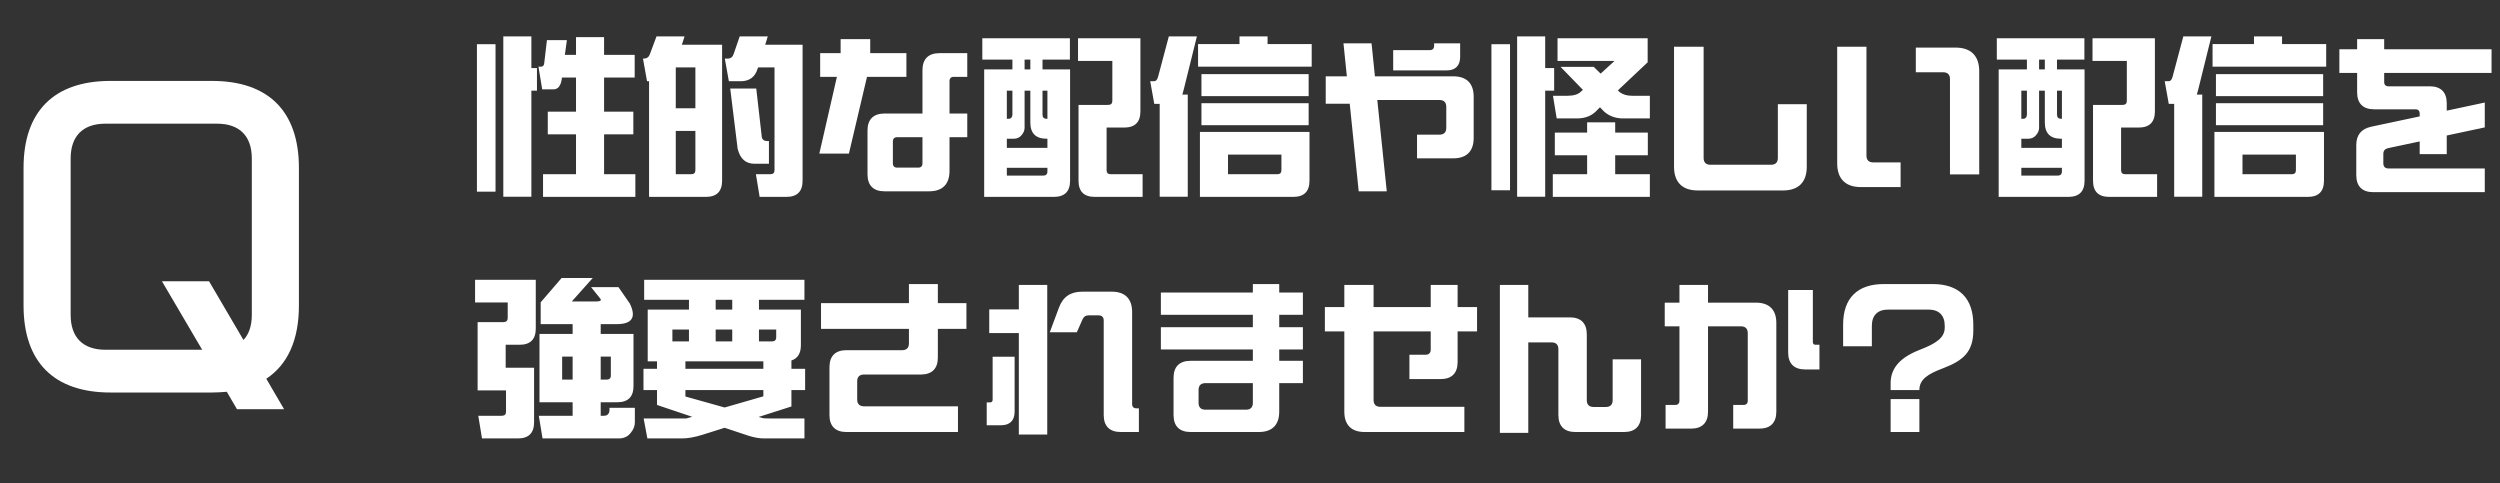
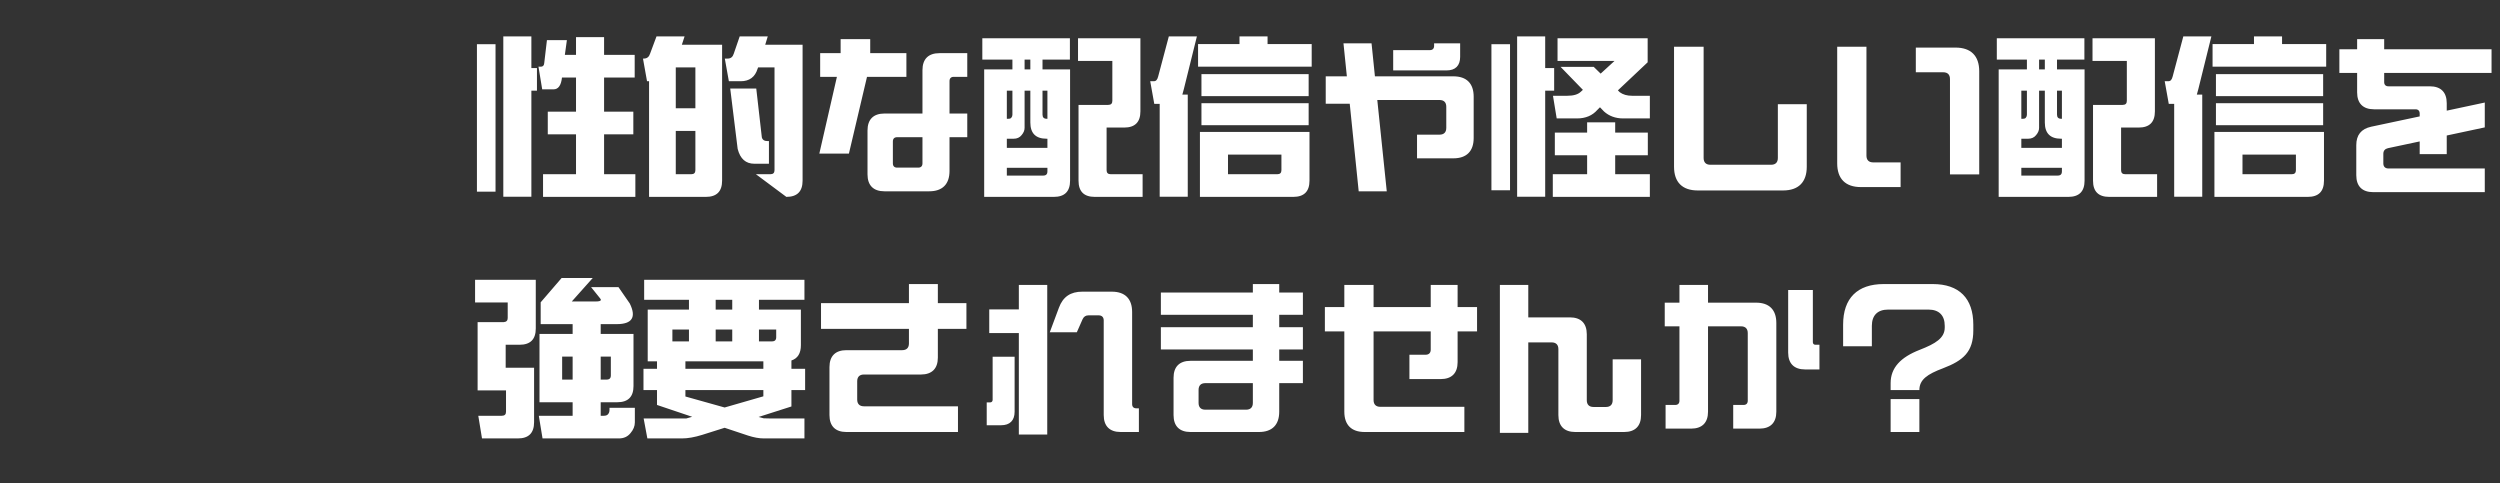
<svg xmlns="http://www.w3.org/2000/svg" width="207" height="40" viewBox="0 0 207 40" fill="none">
  <rect x="0" y="0" width="207" height="40" fill="#333333" stroke="none" />
-   <path d="M41.674 16.288V3.016H43.998V5.634H44.46V7.51H43.998V16.288H41.674ZM44.964 16.302V14.426H47.694V11.122H45.356V9.246H47.694V6.418H46.532C46.462 7.076 46.224 7.398 45.832 7.398H44.894L44.586 5.522H44.782C44.95 5.522 45.048 5.424 45.062 5.228L45.286 3.324H46.938L46.77 4.542H47.694V3.072H50.018V4.542H52.552V6.418H50.018V9.246H52.44V11.122H50.018V14.426H52.608V16.302H44.964ZM39.49 15.868V3.66H41.03V15.868H39.49ZM59.79 14.958C59.79 15.854 59.342 16.302 58.446 16.302H53.742V6.726H53.574L53.238 4.85H53.308C53.574 4.85 53.742 4.71 53.826 4.444L54.358 3.016H56.682L56.458 3.702H59.79V14.958ZM66.454 14.958C66.454 15.854 66.006 16.302 65.11 16.302H62.898L62.59 14.426H63.78C64.018 14.426 64.13 14.314 64.13 14.09V5.578H62.772L62.73 5.69C62.52 6.376 62.058 6.726 61.33 6.726H60.35L60.014 4.85H60.252C60.518 4.85 60.672 4.71 60.756 4.444L61.246 3.016H63.57L63.36 3.702H66.454V14.958ZM57.578 8.966V5.578H55.954V8.966H57.578ZM62.618 7.328L63.08 11.374C63.136 11.584 63.29 11.682 63.556 11.682H63.668V13.558H62.464C61.75 13.558 61.288 13.152 61.078 12.326L60.462 7.328H62.618ZM55.954 10.842V14.426H57.228C57.466 14.426 57.578 14.314 57.578 14.09V10.842H55.954ZM75.05 6.362H71.788L70.29 12.718H67.84L69.296 6.362H67.91V4.402H69.604V3.24H72.054V4.402H75.05V6.362ZM78.97 6.362C78.746 6.362 78.62 6.488 78.62 6.712V9.4H80.09V11.36H78.62V14.16C78.62 15.252 78.032 15.84 76.94 15.84H73.23C72.32 15.84 71.83 15.35 71.83 14.44V10.8C71.83 9.89 72.32 9.4 73.23 9.4H76.38V5.802C76.38 4.892 76.87 4.402 77.78 4.402H80.09V6.362H78.97ZM76.38 13.53V11.36H74.28C74.056 11.36 73.93 11.486 73.93 11.71V13.53C73.93 13.754 74.056 13.88 74.28 13.88H76.03C76.254 13.88 76.38 13.754 76.38 13.53ZM88.602 14.958C88.602 15.854 88.154 16.302 87.258 16.302H81.49V5.746H83.828V4.934H81.336V3.17H88.588V4.934H86.32V5.746H88.602V14.958ZM89.302 8.686H91.752C91.99 8.686 92.102 8.574 92.102 8.35V5.046H89.26V3.17H94.426V9.218C94.426 10.114 93.978 10.562 93.082 10.562H91.626V14.09C91.626 14.314 91.738 14.426 91.976 14.426H94.608V16.302H90.646C89.75 16.302 89.302 15.854 89.302 14.958V8.686ZM84.836 5.746H85.312V4.934H84.836V5.746ZM86.726 12.242V11.486H86.656C85.76 11.486 85.312 11.038 85.312 10.142V7.51H84.836V10.59C84.836 10.8 84.752 10.996 84.584 11.192C84.43 11.388 84.206 11.486 83.94 11.486H83.366V12.242H86.726ZM83.828 7.51H83.366V9.834H83.492C83.618 9.834 83.702 9.806 83.744 9.736C83.8 9.666 83.828 9.596 83.828 9.498V7.51ZM86.32 9.484C86.32 9.722 86.432 9.834 86.67 9.834H86.726V7.51H86.32V9.484ZM83.366 13.894V14.538H86.376C86.614 14.538 86.726 14.426 86.726 14.188V13.894H83.366ZM96.022 16.288V8.602H95.574L95.238 6.726H95.532C95.728 6.726 95.826 6.6 95.896 6.334L96.778 3.016H99.102L98.024 7.37C97.982 7.552 97.94 7.706 97.898 7.832H98.346V16.288H96.022ZM99.2 5.522V3.646H102.63V3.016H104.954V3.646H108.608V5.522H99.2ZM99.48 7.958V6.138H108.356V7.958H99.48ZM99.48 10.366V8.546H108.356V10.366H99.48ZM99.354 16.302V10.926H108.426V14.958C108.426 15.854 107.978 16.302 107.082 16.302H99.354ZM101.678 14.426H105.752C105.99 14.426 106.102 14.314 106.102 14.09V12.802H101.678V14.426ZM112.5 15.84L111.758 8.588H109.77V6.32H111.52L111.24 3.59H113.564L113.844 6.32H120.34C121.432 6.32 122.02 6.908 122.02 8V11.43C122.02 12.522 121.432 13.11 120.34 13.11H117.33V11.15H119.192C119.556 11.15 119.752 10.954 119.752 10.59V8.84C119.752 8.476 119.556 8.28 119.192 8.28H114.04L114.824 15.84H112.5ZM115.356 5.83V4.15H118.394C118.618 4.15 118.744 4.024 118.744 3.8V3.59H120.9V4.71C120.9 5.438 120.508 5.83 119.78 5.83H115.356ZM125.618 16.288V3.016H127.942V5.634H128.684V7.51H127.942V16.288H125.618ZM128.894 9.806L128.586 7.93H129.776C130.294 7.93 130.672 7.818 130.91 7.58L131.064 7.44L129.216 5.536H131.96L132.534 6.096L133.682 5.046H128.964V3.17H136.426V5.158L133.962 7.482L134.116 7.636C134.382 7.832 134.718 7.93 135.138 7.93H136.608V9.806H134.396C133.766 9.806 133.234 9.61 132.814 9.232L132.478 8.882L132.254 9.106C131.848 9.568 131.288 9.806 130.574 9.806H128.894ZM123.49 15.756V3.66H125.03V15.756H123.49ZM128.572 16.302V14.426H131.414V12.858H128.74V10.982H131.414V10.128H133.738V10.982H136.44V12.858H133.738V14.426H136.608V16.302H128.572ZM140.57 15.77C139.296 15.77 138.61 15.084 138.61 13.81V3.87H141.06V13.082C141.06 13.446 141.256 13.642 141.62 13.642H146.646C147.01 13.642 147.206 13.446 147.206 13.082V8.63H149.6V13.81C149.6 15.084 148.914 15.77 147.64 15.77H140.57ZM154.08 15.49C152.806 15.49 152.12 14.804 152.12 13.53V3.87H154.542V12.886C154.542 13.25 154.738 13.446 155.102 13.446H157.37V15.49H154.08ZM161.458 14.44V6.544C161.458 6.18 161.262 5.984 160.898 5.984H158.63V3.94H161.92C163.194 3.94 163.88 4.626 163.88 5.9V14.44H161.458ZM172.602 14.958C172.602 15.854 172.154 16.302 171.258 16.302H165.49V5.746H167.828V4.934H165.336V3.17H172.588V4.934H170.32V5.746H172.602V14.958ZM173.302 8.686H175.752C175.99 8.686 176.102 8.574 176.102 8.35V5.046H173.26V3.17H178.426V9.218C178.426 10.114 177.978 10.562 177.082 10.562H175.626V14.09C175.626 14.314 175.738 14.426 175.976 14.426H178.608V16.302H174.646C173.75 16.302 173.302 15.854 173.302 14.958V8.686ZM168.836 5.746H169.312V4.934H168.836V5.746ZM170.726 12.242V11.486H170.656C169.76 11.486 169.312 11.038 169.312 10.142V7.51H168.836V10.59C168.836 10.8 168.752 10.996 168.584 11.192C168.43 11.388 168.206 11.486 167.94 11.486H167.366V12.242H170.726ZM167.828 7.51H167.366V9.834H167.492C167.618 9.834 167.702 9.806 167.744 9.736C167.8 9.666 167.828 9.596 167.828 9.498V7.51ZM170.32 9.484C170.32 9.722 170.432 9.834 170.67 9.834H170.726V7.51H170.32V9.484ZM167.366 13.894V14.538H170.376C170.614 14.538 170.726 14.426 170.726 14.188V13.894H167.366ZM180.022 16.288V8.602H179.574L179.238 6.726H179.532C179.728 6.726 179.826 6.6 179.896 6.334L180.778 3.016H183.102L182.024 7.37C181.982 7.552 181.94 7.706 181.898 7.832H182.346V16.288H180.022ZM183.2 5.522V3.646H186.63V3.016H188.954V3.646H192.608V5.522H183.2ZM183.48 7.958V6.138H192.356V7.958H183.48ZM183.48 10.366V8.546H192.356V10.366H183.48ZM183.354 16.302V10.926H192.426V14.958C192.426 15.854 191.978 16.302 191.082 16.302H183.354ZM185.678 14.426H189.752C189.99 14.426 190.102 14.314 190.102 14.09V12.802H185.678V14.426ZM196.5 15.91C195.59 15.91 195.1 15.42 195.1 14.51V12.018C195.1 11.178 195.506 10.674 196.332 10.492L200.35 9.638V9.4C200.35 9.176 200.224 9.05 200 9.05H196.57C195.66 9.05 195.17 8.56 195.17 7.65V6.04H193.7V4.08H195.17V3.24H197.41V4.08H206.3V6.04H197.41V6.796C197.41 7.02 197.536 7.146 197.76 7.146H201.19C202.1 7.146 202.59 7.636 202.59 8.546V9.162L205.74 8.49V10.548L202.59 11.22V12.76H200.35V11.71L197.718 12.27C197.48 12.326 197.34 12.48 197.34 12.732V13.53C197.34 13.796 197.494 13.95 197.76 13.95H205.74V15.91H196.5ZM52.454 31.962C52.454 32.858 52.006 33.306 51.11 33.306H49.738V34.426H49.99C50.158 34.426 50.284 34.384 50.354 34.286C50.424 34.202 50.466 34.09 50.466 33.95V33.768H52.566V34.972C52.566 35.294 52.44 35.588 52.202 35.868C51.964 36.162 51.642 36.302 51.236 36.302H44.922L44.614 34.426H47.414V33.306H44.67V27.65H47.414V26.838H44.768V25.032L46.504 23.016H49.08L47.344 24.962H49.318C49.612 24.962 49.752 24.92 49.752 24.822C49.752 24.794 49.724 24.752 49.682 24.696L48.94 23.772H51.208L52.146 25.13C52.706 26.264 52.342 26.838 51.068 26.838H49.738V27.65H52.454V31.962ZM44.222 34.958C44.222 35.854 43.774 36.302 42.878 36.302H39.91L39.602 34.426H41.548C41.786 34.426 41.898 34.314 41.898 34.09V32.326H39.546V26.67H41.716C41.926 26.656 42.038 26.544 42.038 26.334V25.046H39.336V23.17H44.362V27.202C44.362 28.098 43.914 28.546 43.018 28.546H41.87V30.45H44.222V34.958ZM47.414 29.526H46.546V31.43H47.414V29.526ZM49.738 31.43H50.228C50.466 31.43 50.578 31.318 50.578 31.08V29.526H49.738V31.43ZM53.602 36.302L53.294 34.65H56.822L57.312 34.51L54.4 33.53V32.298H53.28V30.534H54.4V29.918H53.63V25.634H57.046V24.822H53.336V23.17H66.608V24.822H62.842V25.634H66.314V28.574C66.314 29.26 66.048 29.68 65.53 29.848V30.534H66.664V32.298H65.53V33.656L62.814 34.524L63.234 34.636C63.556 34.65 63.892 34.65 64.242 34.65H66.608V36.302H63.248C62.842 36.302 62.408 36.218 61.932 36.064L60 35.42L58.138 36.008C57.508 36.204 56.948 36.302 56.458 36.302H53.602ZM59.258 25.634H60.63V24.822H59.258V25.634ZM55.674 28.266H57.046V27.286H55.674V28.266ZM59.258 28.266H60.63V27.286H59.258V28.266ZM62.842 28.266H63.92C64.158 28.266 64.27 28.154 64.27 27.916V27.286H62.842V28.266ZM56.752 30.534H63.206V29.918H56.752V30.534ZM60 33.74L63.206 32.816V32.298H56.752V32.83L60 33.74ZM71.536 31.01C71.172 31.01 70.976 31.206 70.976 31.57V33.082C70.976 33.446 71.172 33.642 71.536 33.642H79.32V35.77H70.08C69.17 35.77 68.68 35.28 68.68 34.37V30.394C68.68 29.484 69.17 28.994 70.08 28.994H74.7C75.064 28.994 75.26 28.798 75.26 28.434V27.23H67.98V25.102H75.26V23.52H77.654V25.102H80.02V27.23H77.654V29.61C77.654 30.52 77.164 31.01 76.254 31.01H71.536ZM84.36 35.98V27.58H81.91V25.62H84.36V23.59H86.712V35.98H84.36ZM92.788 35.77C91.878 35.77 91.388 35.28 91.388 34.37V26.53C91.388 26.264 91.234 26.11 90.968 26.11H90.128C89.89 26.11 89.736 26.222 89.638 26.432L89.162 27.51H86.922L87.678 25.48C88.014 24.57 88.644 24.15 89.61 24.15H92.06C93.152 24.15 93.74 24.738 93.74 25.83V33.46C93.74 33.684 93.866 33.81 94.09 33.81H94.3V35.77H92.788ZM81.7 35.21V33.32H81.98C82.106 33.32 82.19 33.236 82.19 33.11V29.54H84.01V34.09C84.01 34.818 83.618 35.21 82.89 35.21H81.7ZM98.57 35.77C97.66 35.77 97.17 35.28 97.17 34.37V31.276C97.17 30.366 97.66 29.876 98.57 29.876H103.736V28.938H96.12V27.09H103.736V26.068H96.12V24.22H103.736V23.52H105.92V24.22H107.88V26.068H105.92V27.09H107.88V28.938H105.92V29.876H107.88V31.724H105.92V34.09C105.92 35.182 105.332 35.77 104.24 35.77H98.57ZM99.802 33.922H103.176C103.54 33.922 103.736 33.726 103.736 33.362V31.724H99.802C99.438 31.724 99.242 31.92 99.242 32.284V33.362C99.242 33.726 99.438 33.922 99.802 33.922ZM118.044 29.372C118.31 29.372 118.464 29.218 118.464 28.952V27.44H113.732V33.124C113.732 33.488 113.928 33.684 114.292 33.684H121.25V35.77H112.99C111.898 35.77 111.31 35.182 111.31 34.09V27.44H109.7V25.424H111.31V23.59H113.732V25.424H118.464V23.59H120.69V25.424H122.3V27.44H120.69V29.988C120.69 30.898 120.2 31.388 119.29 31.388H116.7V29.372H118.044ZM124.19 35.84V23.59H126.542V26.278H129.986C130.896 26.278 131.386 26.768 131.386 27.678V33.138C131.386 33.502 131.582 33.698 131.946 33.698H132.968C133.332 33.698 133.528 33.502 133.528 33.138V29.75H135.88V34.37C135.88 35.28 135.39 35.77 134.48 35.77H130.434C129.524 35.77 129.034 35.28 129.034 34.37V28.91C129.034 28.546 128.838 28.35 128.474 28.35H126.542V35.84H124.19ZM145.4 25.06C146.492 25.06 147.08 25.648 147.08 26.74V34.09C147.08 35 146.59 35.49 145.68 35.49H143.51V33.53H144.364C144.588 33.53 144.714 33.404 144.714 33.18V27.58C144.714 27.216 144.518 27.02 144.154 27.02H141.424V34.09C141.424 35 140.934 35.49 140.024 35.49H137.91V33.53H138.708C138.932 33.53 139.058 33.404 139.058 33.18V27.02H137.84V25.06H139.058V23.59H141.424V25.06H145.4ZM150.314 28.546H150.65V30.59H149.46C148.55 30.59 148.06 30.1 148.06 29.19V24.01H150.104V28.336C150.104 28.462 150.188 28.546 150.314 28.546ZM156.544 32.298V31.724C156.544 30.45 157.37 29.582 158.952 28.966C160.282 28.448 161.024 27.986 161.024 27.118V26.978C161.024 26.11 160.548 25.634 159.68 25.634H156.334C155.466 25.634 154.99 26.11 154.99 26.978V28.672H152.61V26.88C152.61 24.696 153.786 23.52 155.97 23.52H160.03C162.214 23.52 163.39 24.696 163.39 26.88V27.356C163.39 29.12 162.578 29.848 160.884 30.492C159.582 30.982 158.924 31.43 158.924 32.298H156.544ZM156.544 35.77V33.04H158.924V35.77H156.544Z" fill="white" />
-   <path d="M24.75 25.3C24.75 28.15 23.82 30.19 22.05 31.36L23.52 33.88H19.62L18.78 32.44C18.39 32.47 17.97 32.5 17.55 32.5H9.15C4.47 32.5 1.95 29.98 1.95 25.3V13.9C1.95 9.22 4.47 6.7 9.15 6.7H17.55C22.23 6.7 24.75 9.22 24.75 13.9V25.3ZM17.31 23.29L20.16 28.15C20.61 27.67 20.85 26.98 20.85 26.08V13.12C20.85 11.26 19.83 10.24 17.97 10.24H8.73C6.87 10.24 5.85 11.26 5.85 13.12V26.08C5.85 27.94 6.87 28.96 8.73 28.96H16.74L13.41 23.29H17.31Z" fill="white" />
+   <path d="M41.674 16.288V3.016H43.998V5.634H44.46V7.51H43.998V16.288H41.674ZM44.964 16.302V14.426H47.694V11.122H45.356V9.246H47.694V6.418H46.532C46.462 7.076 46.224 7.398 45.832 7.398H44.894L44.586 5.522H44.782C44.95 5.522 45.048 5.424 45.062 5.228L45.286 3.324H46.938L46.77 4.542H47.694V3.072H50.018V4.542H52.552V6.418H50.018V9.246H52.44V11.122H50.018V14.426H52.608V16.302H44.964ZM39.49 15.868V3.66H41.03V15.868H39.49ZM59.79 14.958C59.79 15.854 59.342 16.302 58.446 16.302H53.742V6.726H53.574L53.238 4.85H53.308C53.574 4.85 53.742 4.71 53.826 4.444L54.358 3.016H56.682L56.458 3.702H59.79V14.958ZM66.454 14.958C66.454 15.854 66.006 16.302 65.11 16.302L62.59 14.426H63.78C64.018 14.426 64.13 14.314 64.13 14.09V5.578H62.772L62.73 5.69C62.52 6.376 62.058 6.726 61.33 6.726H60.35L60.014 4.85H60.252C60.518 4.85 60.672 4.71 60.756 4.444L61.246 3.016H63.57L63.36 3.702H66.454V14.958ZM57.578 8.966V5.578H55.954V8.966H57.578ZM62.618 7.328L63.08 11.374C63.136 11.584 63.29 11.682 63.556 11.682H63.668V13.558H62.464C61.75 13.558 61.288 13.152 61.078 12.326L60.462 7.328H62.618ZM55.954 10.842V14.426H57.228C57.466 14.426 57.578 14.314 57.578 14.09V10.842H55.954ZM75.05 6.362H71.788L70.29 12.718H67.84L69.296 6.362H67.91V4.402H69.604V3.24H72.054V4.402H75.05V6.362ZM78.97 6.362C78.746 6.362 78.62 6.488 78.62 6.712V9.4H80.09V11.36H78.62V14.16C78.62 15.252 78.032 15.84 76.94 15.84H73.23C72.32 15.84 71.83 15.35 71.83 14.44V10.8C71.83 9.89 72.32 9.4 73.23 9.4H76.38V5.802C76.38 4.892 76.87 4.402 77.78 4.402H80.09V6.362H78.97ZM76.38 13.53V11.36H74.28C74.056 11.36 73.93 11.486 73.93 11.71V13.53C73.93 13.754 74.056 13.88 74.28 13.88H76.03C76.254 13.88 76.38 13.754 76.38 13.53ZM88.602 14.958C88.602 15.854 88.154 16.302 87.258 16.302H81.49V5.746H83.828V4.934H81.336V3.17H88.588V4.934H86.32V5.746H88.602V14.958ZM89.302 8.686H91.752C91.99 8.686 92.102 8.574 92.102 8.35V5.046H89.26V3.17H94.426V9.218C94.426 10.114 93.978 10.562 93.082 10.562H91.626V14.09C91.626 14.314 91.738 14.426 91.976 14.426H94.608V16.302H90.646C89.75 16.302 89.302 15.854 89.302 14.958V8.686ZM84.836 5.746H85.312V4.934H84.836V5.746ZM86.726 12.242V11.486H86.656C85.76 11.486 85.312 11.038 85.312 10.142V7.51H84.836V10.59C84.836 10.8 84.752 10.996 84.584 11.192C84.43 11.388 84.206 11.486 83.94 11.486H83.366V12.242H86.726ZM83.828 7.51H83.366V9.834H83.492C83.618 9.834 83.702 9.806 83.744 9.736C83.8 9.666 83.828 9.596 83.828 9.498V7.51ZM86.32 9.484C86.32 9.722 86.432 9.834 86.67 9.834H86.726V7.51H86.32V9.484ZM83.366 13.894V14.538H86.376C86.614 14.538 86.726 14.426 86.726 14.188V13.894H83.366ZM96.022 16.288V8.602H95.574L95.238 6.726H95.532C95.728 6.726 95.826 6.6 95.896 6.334L96.778 3.016H99.102L98.024 7.37C97.982 7.552 97.94 7.706 97.898 7.832H98.346V16.288H96.022ZM99.2 5.522V3.646H102.63V3.016H104.954V3.646H108.608V5.522H99.2ZM99.48 7.958V6.138H108.356V7.958H99.48ZM99.48 10.366V8.546H108.356V10.366H99.48ZM99.354 16.302V10.926H108.426V14.958C108.426 15.854 107.978 16.302 107.082 16.302H99.354ZM101.678 14.426H105.752C105.99 14.426 106.102 14.314 106.102 14.09V12.802H101.678V14.426ZM112.5 15.84L111.758 8.588H109.77V6.32H111.52L111.24 3.59H113.564L113.844 6.32H120.34C121.432 6.32 122.02 6.908 122.02 8V11.43C122.02 12.522 121.432 13.11 120.34 13.11H117.33V11.15H119.192C119.556 11.15 119.752 10.954 119.752 10.59V8.84C119.752 8.476 119.556 8.28 119.192 8.28H114.04L114.824 15.84H112.5ZM115.356 5.83V4.15H118.394C118.618 4.15 118.744 4.024 118.744 3.8V3.59H120.9V4.71C120.9 5.438 120.508 5.83 119.78 5.83H115.356ZM125.618 16.288V3.016H127.942V5.634H128.684V7.51H127.942V16.288H125.618ZM128.894 9.806L128.586 7.93H129.776C130.294 7.93 130.672 7.818 130.91 7.58L131.064 7.44L129.216 5.536H131.96L132.534 6.096L133.682 5.046H128.964V3.17H136.426V5.158L133.962 7.482L134.116 7.636C134.382 7.832 134.718 7.93 135.138 7.93H136.608V9.806H134.396C133.766 9.806 133.234 9.61 132.814 9.232L132.478 8.882L132.254 9.106C131.848 9.568 131.288 9.806 130.574 9.806H128.894ZM123.49 15.756V3.66H125.03V15.756H123.49ZM128.572 16.302V14.426H131.414V12.858H128.74V10.982H131.414V10.128H133.738V10.982H136.44V12.858H133.738V14.426H136.608V16.302H128.572ZM140.57 15.77C139.296 15.77 138.61 15.084 138.61 13.81V3.87H141.06V13.082C141.06 13.446 141.256 13.642 141.62 13.642H146.646C147.01 13.642 147.206 13.446 147.206 13.082V8.63H149.6V13.81C149.6 15.084 148.914 15.77 147.64 15.77H140.57ZM154.08 15.49C152.806 15.49 152.12 14.804 152.12 13.53V3.87H154.542V12.886C154.542 13.25 154.738 13.446 155.102 13.446H157.37V15.49H154.08ZM161.458 14.44V6.544C161.458 6.18 161.262 5.984 160.898 5.984H158.63V3.94H161.92C163.194 3.94 163.88 4.626 163.88 5.9V14.44H161.458ZM172.602 14.958C172.602 15.854 172.154 16.302 171.258 16.302H165.49V5.746H167.828V4.934H165.336V3.17H172.588V4.934H170.32V5.746H172.602V14.958ZM173.302 8.686H175.752C175.99 8.686 176.102 8.574 176.102 8.35V5.046H173.26V3.17H178.426V9.218C178.426 10.114 177.978 10.562 177.082 10.562H175.626V14.09C175.626 14.314 175.738 14.426 175.976 14.426H178.608V16.302H174.646C173.75 16.302 173.302 15.854 173.302 14.958V8.686ZM168.836 5.746H169.312V4.934H168.836V5.746ZM170.726 12.242V11.486H170.656C169.76 11.486 169.312 11.038 169.312 10.142V7.51H168.836V10.59C168.836 10.8 168.752 10.996 168.584 11.192C168.43 11.388 168.206 11.486 167.94 11.486H167.366V12.242H170.726ZM167.828 7.51H167.366V9.834H167.492C167.618 9.834 167.702 9.806 167.744 9.736C167.8 9.666 167.828 9.596 167.828 9.498V7.51ZM170.32 9.484C170.32 9.722 170.432 9.834 170.67 9.834H170.726V7.51H170.32V9.484ZM167.366 13.894V14.538H170.376C170.614 14.538 170.726 14.426 170.726 14.188V13.894H167.366ZM180.022 16.288V8.602H179.574L179.238 6.726H179.532C179.728 6.726 179.826 6.6 179.896 6.334L180.778 3.016H183.102L182.024 7.37C181.982 7.552 181.94 7.706 181.898 7.832H182.346V16.288H180.022ZM183.2 5.522V3.646H186.63V3.016H188.954V3.646H192.608V5.522H183.2ZM183.48 7.958V6.138H192.356V7.958H183.48ZM183.48 10.366V8.546H192.356V10.366H183.48ZM183.354 16.302V10.926H192.426V14.958C192.426 15.854 191.978 16.302 191.082 16.302H183.354ZM185.678 14.426H189.752C189.99 14.426 190.102 14.314 190.102 14.09V12.802H185.678V14.426ZM196.5 15.91C195.59 15.91 195.1 15.42 195.1 14.51V12.018C195.1 11.178 195.506 10.674 196.332 10.492L200.35 9.638V9.4C200.35 9.176 200.224 9.05 200 9.05H196.57C195.66 9.05 195.17 8.56 195.17 7.65V6.04H193.7V4.08H195.17V3.24H197.41V4.08H206.3V6.04H197.41V6.796C197.41 7.02 197.536 7.146 197.76 7.146H201.19C202.1 7.146 202.59 7.636 202.59 8.546V9.162L205.74 8.49V10.548L202.59 11.22V12.76H200.35V11.71L197.718 12.27C197.48 12.326 197.34 12.48 197.34 12.732V13.53C197.34 13.796 197.494 13.95 197.76 13.95H205.74V15.91H196.5ZM52.454 31.962C52.454 32.858 52.006 33.306 51.11 33.306H49.738V34.426H49.99C50.158 34.426 50.284 34.384 50.354 34.286C50.424 34.202 50.466 34.09 50.466 33.95V33.768H52.566V34.972C52.566 35.294 52.44 35.588 52.202 35.868C51.964 36.162 51.642 36.302 51.236 36.302H44.922L44.614 34.426H47.414V33.306H44.67V27.65H47.414V26.838H44.768V25.032L46.504 23.016H49.08L47.344 24.962H49.318C49.612 24.962 49.752 24.92 49.752 24.822C49.752 24.794 49.724 24.752 49.682 24.696L48.94 23.772H51.208L52.146 25.13C52.706 26.264 52.342 26.838 51.068 26.838H49.738V27.65H52.454V31.962ZM44.222 34.958C44.222 35.854 43.774 36.302 42.878 36.302H39.91L39.602 34.426H41.548C41.786 34.426 41.898 34.314 41.898 34.09V32.326H39.546V26.67H41.716C41.926 26.656 42.038 26.544 42.038 26.334V25.046H39.336V23.17H44.362V27.202C44.362 28.098 43.914 28.546 43.018 28.546H41.87V30.45H44.222V34.958ZM47.414 29.526H46.546V31.43H47.414V29.526ZM49.738 31.43H50.228C50.466 31.43 50.578 31.318 50.578 31.08V29.526H49.738V31.43ZM53.602 36.302L53.294 34.65H56.822L57.312 34.51L54.4 33.53V32.298H53.28V30.534H54.4V29.918H53.63V25.634H57.046V24.822H53.336V23.17H66.608V24.822H62.842V25.634H66.314V28.574C66.314 29.26 66.048 29.68 65.53 29.848V30.534H66.664V32.298H65.53V33.656L62.814 34.524L63.234 34.636C63.556 34.65 63.892 34.65 64.242 34.65H66.608V36.302H63.248C62.842 36.302 62.408 36.218 61.932 36.064L60 35.42L58.138 36.008C57.508 36.204 56.948 36.302 56.458 36.302H53.602ZM59.258 25.634H60.63V24.822H59.258V25.634ZM55.674 28.266H57.046V27.286H55.674V28.266ZM59.258 28.266H60.63V27.286H59.258V28.266ZM62.842 28.266H63.92C64.158 28.266 64.27 28.154 64.27 27.916V27.286H62.842V28.266ZM56.752 30.534H63.206V29.918H56.752V30.534ZM60 33.74L63.206 32.816V32.298H56.752V32.83L60 33.74ZM71.536 31.01C71.172 31.01 70.976 31.206 70.976 31.57V33.082C70.976 33.446 71.172 33.642 71.536 33.642H79.32V35.77H70.08C69.17 35.77 68.68 35.28 68.68 34.37V30.394C68.68 29.484 69.17 28.994 70.08 28.994H74.7C75.064 28.994 75.26 28.798 75.26 28.434V27.23H67.98V25.102H75.26V23.52H77.654V25.102H80.02V27.23H77.654V29.61C77.654 30.52 77.164 31.01 76.254 31.01H71.536ZM84.36 35.98V27.58H81.91V25.62H84.36V23.59H86.712V35.98H84.36ZM92.788 35.77C91.878 35.77 91.388 35.28 91.388 34.37V26.53C91.388 26.264 91.234 26.11 90.968 26.11H90.128C89.89 26.11 89.736 26.222 89.638 26.432L89.162 27.51H86.922L87.678 25.48C88.014 24.57 88.644 24.15 89.61 24.15H92.06C93.152 24.15 93.74 24.738 93.74 25.83V33.46C93.74 33.684 93.866 33.81 94.09 33.81H94.3V35.77H92.788ZM81.7 35.21V33.32H81.98C82.106 33.32 82.19 33.236 82.19 33.11V29.54H84.01V34.09C84.01 34.818 83.618 35.21 82.89 35.21H81.7ZM98.57 35.77C97.66 35.77 97.17 35.28 97.17 34.37V31.276C97.17 30.366 97.66 29.876 98.57 29.876H103.736V28.938H96.12V27.09H103.736V26.068H96.12V24.22H103.736V23.52H105.92V24.22H107.88V26.068H105.92V27.09H107.88V28.938H105.92V29.876H107.88V31.724H105.92V34.09C105.92 35.182 105.332 35.77 104.24 35.77H98.57ZM99.802 33.922H103.176C103.54 33.922 103.736 33.726 103.736 33.362V31.724H99.802C99.438 31.724 99.242 31.92 99.242 32.284V33.362C99.242 33.726 99.438 33.922 99.802 33.922ZM118.044 29.372C118.31 29.372 118.464 29.218 118.464 28.952V27.44H113.732V33.124C113.732 33.488 113.928 33.684 114.292 33.684H121.25V35.77H112.99C111.898 35.77 111.31 35.182 111.31 34.09V27.44H109.7V25.424H111.31V23.59H113.732V25.424H118.464V23.59H120.69V25.424H122.3V27.44H120.69V29.988C120.69 30.898 120.2 31.388 119.29 31.388H116.7V29.372H118.044ZM124.19 35.84V23.59H126.542V26.278H129.986C130.896 26.278 131.386 26.768 131.386 27.678V33.138C131.386 33.502 131.582 33.698 131.946 33.698H132.968C133.332 33.698 133.528 33.502 133.528 33.138V29.75H135.88V34.37C135.88 35.28 135.39 35.77 134.48 35.77H130.434C129.524 35.77 129.034 35.28 129.034 34.37V28.91C129.034 28.546 128.838 28.35 128.474 28.35H126.542V35.84H124.19ZM145.4 25.06C146.492 25.06 147.08 25.648 147.08 26.74V34.09C147.08 35 146.59 35.49 145.68 35.49H143.51V33.53H144.364C144.588 33.53 144.714 33.404 144.714 33.18V27.58C144.714 27.216 144.518 27.02 144.154 27.02H141.424V34.09C141.424 35 140.934 35.49 140.024 35.49H137.91V33.53H138.708C138.932 33.53 139.058 33.404 139.058 33.18V27.02H137.84V25.06H139.058V23.59H141.424V25.06H145.4ZM150.314 28.546H150.65V30.59H149.46C148.55 30.59 148.06 30.1 148.06 29.19V24.01H150.104V28.336C150.104 28.462 150.188 28.546 150.314 28.546ZM156.544 32.298V31.724C156.544 30.45 157.37 29.582 158.952 28.966C160.282 28.448 161.024 27.986 161.024 27.118V26.978C161.024 26.11 160.548 25.634 159.68 25.634H156.334C155.466 25.634 154.99 26.11 154.99 26.978V28.672H152.61V26.88C152.61 24.696 153.786 23.52 155.97 23.52H160.03C162.214 23.52 163.39 24.696 163.39 26.88V27.356C163.39 29.12 162.578 29.848 160.884 30.492C159.582 30.982 158.924 31.43 158.924 32.298H156.544ZM156.544 35.77V33.04H158.924V35.77H156.544Z" fill="white" />
</svg>